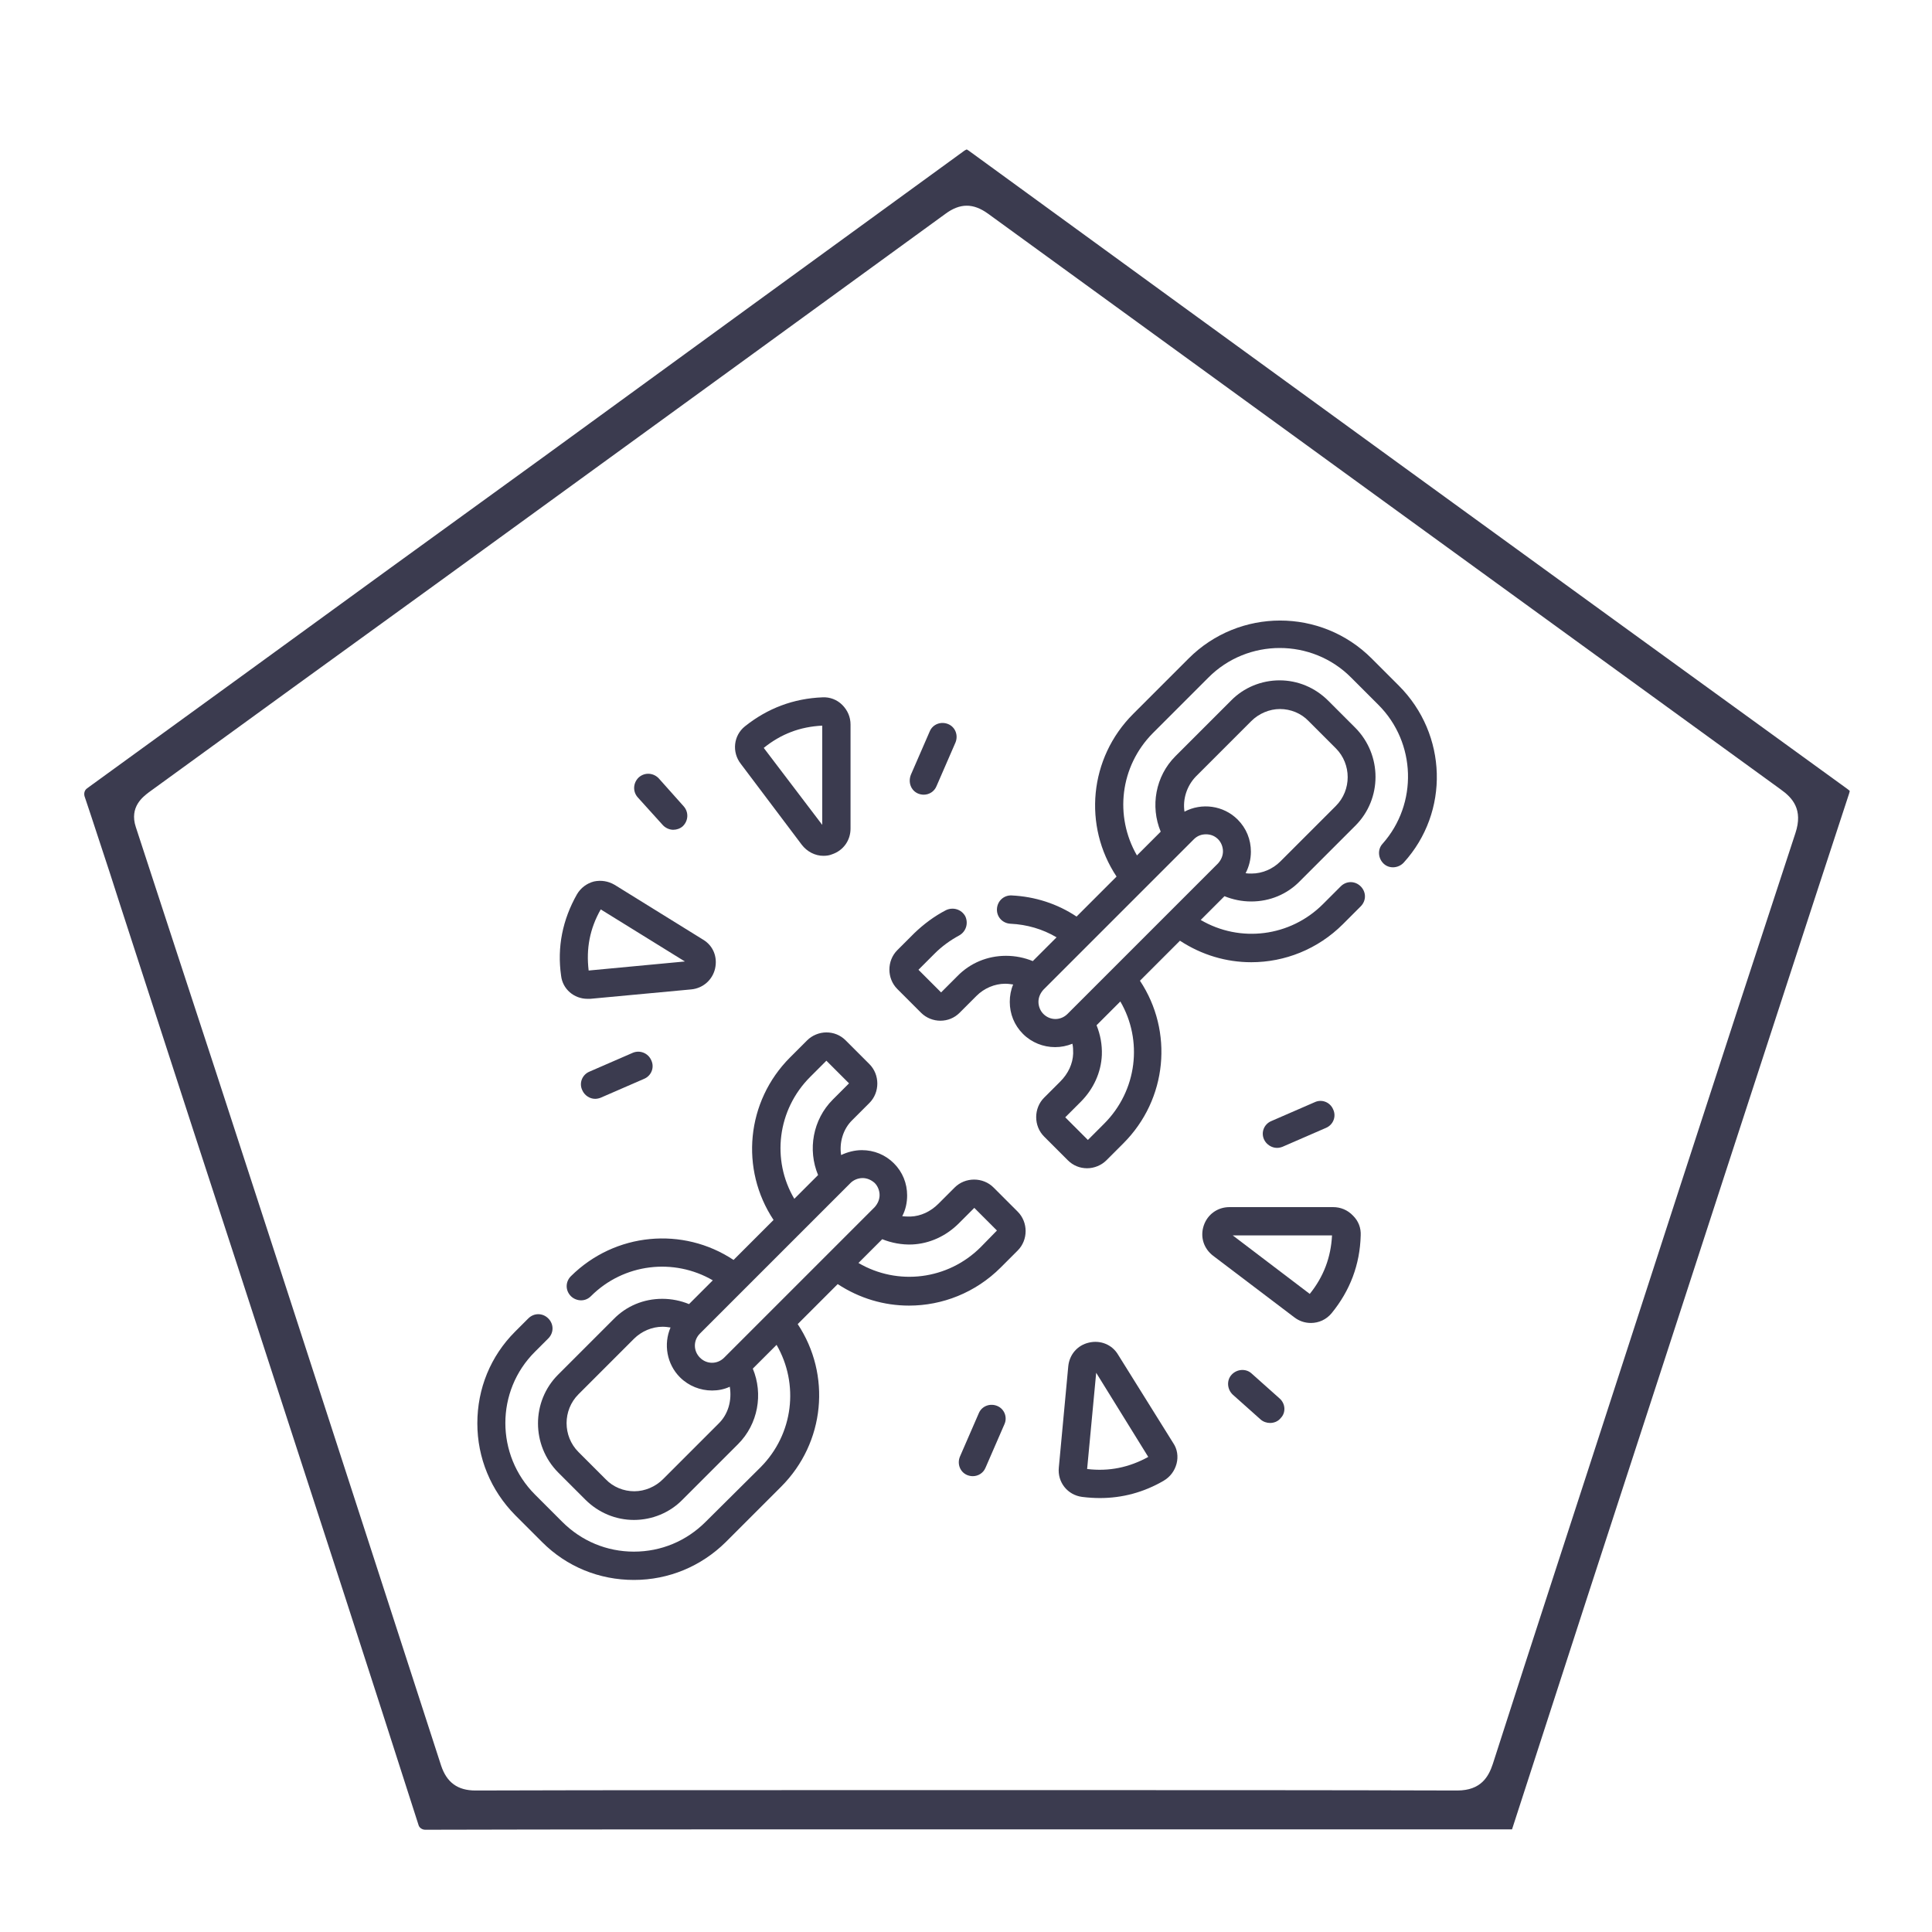
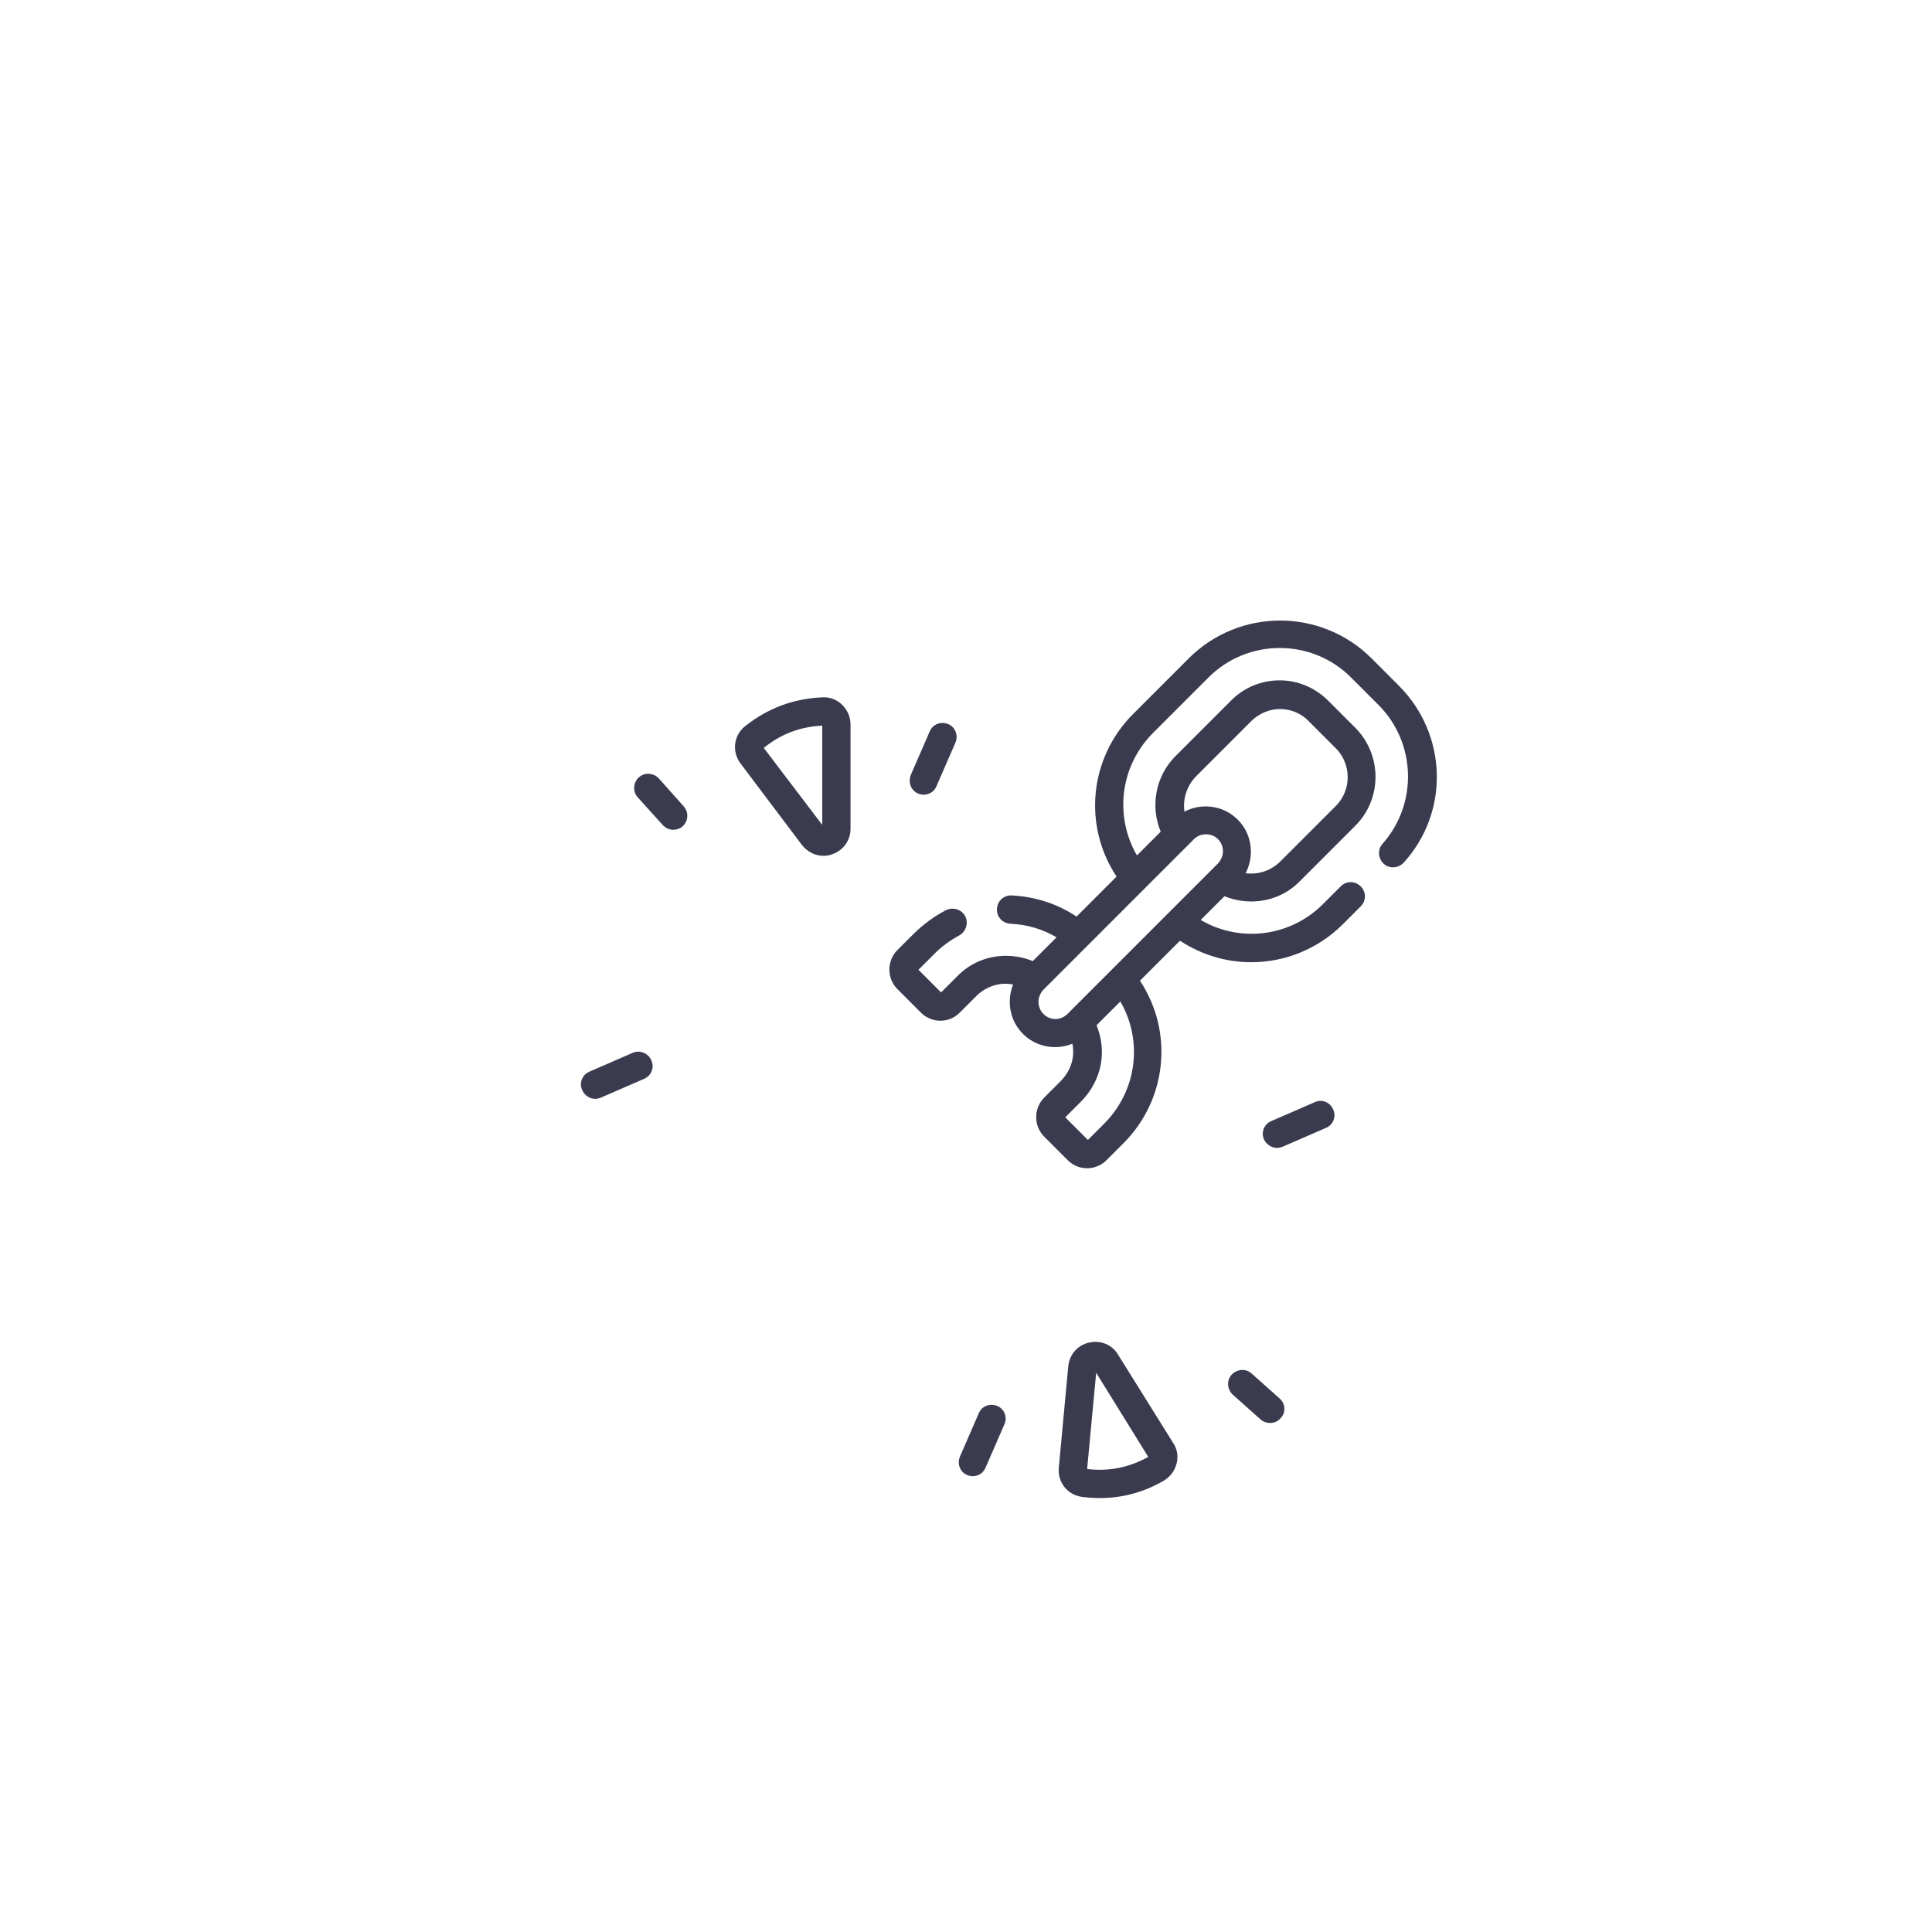
<svg xmlns="http://www.w3.org/2000/svg" id="Capa_1" x="0px" y="0px" viewBox="0 0 512 512" style="enable-background:new 0 0 512 512;" xml:space="preserve">
  <style type="text/css"> .st0{fill:#3B3B4F;} </style>
  <g>
    <path class="st0" d="M370.7,181.7l-7.2-7.2c-13.4-13.4-35.1-13.4-48.5,0l-14.7,14.7c-11.7,11.7-13.3,29.7-4.4,43.1l-10.6,10.6 c-5.1-3.4-11-5.3-17.2-5.6c-2.1-0.1-3.8,1.5-3.9,3.6c-0.1,2.1,1.5,3.8,3.6,3.9c4.3,0.2,8.5,1.4,12.2,3.6l-6.3,6.3 c-2.2-0.9-4.6-1.4-7.1-1.4c-4.9,0-9.5,1.9-12.9,5.4l-4.3,4.3l-6-6l4.3-4.3c1.9-1.9,4.1-3.5,6.5-4.8c1.8-1,2.5-3.2,1.6-5.1 c-1-1.8-3.2-2.5-5.1-1.6c-3.1,1.6-5.9,3.7-8.4,6.1l-4.5,4.5c-2.8,2.8-2.8,7.5,0,10.3l6.3,6.3c1.4,1.4,3.3,2.1,5.1,2.1 c1.9,0,3.7-0.7,5.1-2.1l4.5-4.5c2-2,4.8-3.2,7.6-3.2c0.7,0,1.4,0.1,2.1,0.2c-0.6,1.4-0.9,3-0.9,4.6c0,3.2,1.2,6.2,3.5,8.5 c2.3,2.3,5.4,3.5,8.5,3.5c1.6,0,3.1-0.3,4.6-0.9c0.2,0.9,0.2,1.7,0.2,2.6c-0.1,2.7-1.3,5.3-3.4,7.4l-4.3,4.3 c-2.8,2.8-2.8,7.5,0,10.3l6.3,6.3c1.4,1.4,3.2,2.1,5.1,2.1c1.9,0,3.8-0.8,5.1-2.1l4.5-4.5c11.7-11.7,13.3-29.7,4.4-43.1l10.6-10.6 c5.8,3.8,12.3,5.7,18.9,5.7c8.8,0,17.6-3.4,24.3-10.1l4.7-4.7c1.5-1.5,1.5-3.8,0-5.3c-1.5-1.5-3.8-1.5-5.3,0l-4.7,4.7 c-8.7,8.7-22,10.3-32.4,4.2l6.3-6.3c2.2,0.9,4.6,1.4,7.1,1.4c4.9,0,9.5-1.9,12.9-5.4l14.7-14.7c7.1-7.1,7.1-18.7,0-25.9l-7.2-7.2 c-3.5-3.5-8.1-5.4-12.9-5.4s-9.5,1.9-12.9,5.4l-14.7,14.7c-5.3,5.3-6.7,13.3-3.9,20l-6.3,6.3c-6-10.4-4.5-23.6,4.2-32.4l14.7-14.7 c10.4-10.5,27.5-10.5,37.9,0l7.2,7.2c10,10,10.5,26.2,1.1,36.8c-1.4,1.5-1.2,3.9,0.3,5.3c1.5,1.4,3.9,1.2,5.3-0.3 C384.2,215.2,383.6,194.6,370.7,181.7z M276.5,268.7c-0.8-0.8-1.3-2-1.3-3.2c0-1.2,0.5-2.3,1.3-3.2l39.9-39.9 c0.9-0.9,2-1.3,3.2-1.3s2.3,0.4,3.2,1.3c0.8,0.8,1.3,2,1.3,3.2c0,1.2-0.5,2.3-1.3,3.2c0,0,0,0,0,0l-39.9,39.9 C281.1,270.5,278.3,270.5,276.5,268.7L276.5,268.7z M292.6,297.8l-4.3,4.3l-6-6l4.1-4.1c3.4-3.4,5.4-7.8,5.6-12.4 c0.1-2.8-0.4-5.4-1.4-7.9l6.3-6.3C302.9,275.7,301.4,289,292.6,297.8L292.6,297.8z M316.9,205.8l14.7-14.7c2-2,4.8-3.2,7.6-3.2 s5.6,1.1,7.6,3.2l7.2,7.2c4.2,4.2,4.2,11.1,0,15.3l-14.7,14.7c-2,2-4.8,3.2-7.6,3.2c-0.6,0-1.1,0-1.6-0.1c0.9-1.7,1.4-3.7,1.4-5.7 c0-3.2-1.2-6.2-3.5-8.5c-3.8-3.8-9.6-4.5-14.1-2.1C313.4,211.8,314.5,208.3,316.9,205.8L316.9,205.8z" />
-     <path class="st0" d="M263.3,314.7c-2.8-2.8-7.5-2.8-10.3,0l-4.3,4.3c-2.1,2.1-4.7,3.3-7.4,3.4c-0.7,0-1.5,0-2.2-0.1 c0.9-1.7,1.3-3.6,1.3-5.5c0-3.2-1.2-6.2-3.5-8.5c-2.3-2.3-5.3-3.5-8.5-3.5c-1.9,0-3.8,0.5-5.5,1.3c-0.5-3.3,0.5-6.9,3-9.3l4.5-4.5 c2.8-2.8,2.8-7.5,0-10.3l-6.3-6.3c-1.4-1.4-3.2-2.1-5.1-2.1c-1.9,0-3.8,0.8-5.1,2.1l-4.5,4.5c-11.7,11.7-13.3,29.7-4.4,43.1 l-10.6,10.6c-13.4-8.9-31.4-7.3-43.1,4.3c-1.5,1.5-1.5,3.8,0,5.3c0.7,0.7,1.7,1.1,2.7,1.1c1,0,1.9-0.4,2.6-1.1 c8.7-8.7,22-10.2,32.3-4.2l-6.3,6.3c-2.2-0.9-4.6-1.4-7.1-1.4c-4.9,0-9.5,1.9-12.9,5.4l-14.7,14.7c-7.1,7.1-7.1,18.7,0,25.9 l7.2,7.2c3.5,3.5,8.1,5.4,12.9,5.4s9.5-1.9,12.9-5.4l14.7-14.7c5.3-5.3,6.7-13.3,3.9-20l6.3-6.3c6,10.4,4.5,23.6-4.2,32.4 L187,403.3c-5.1,5.1-11.8,7.9-19,7.9c-7.2,0-13.9-2.8-19-7.9l-7.2-7.2c-10.5-10.5-10.5-27.5,0-37.9l3.5-3.5c1.5-1.5,1.5-3.8,0-5.3 c-1.5-1.5-3.8-1.5-5.3,0l-3.5,3.5c-6.5,6.5-10,15.1-10,24.3c0,9.2,3.6,17.8,10,24.3l7.2,7.2c6.5,6.5,15.1,10,24.3,10 s17.8-3.6,24.3-10l14.7-14.7c11.7-11.7,13.3-29.7,4.4-43.1l10.6-10.6c5.8,3.8,12.3,5.7,18.9,5.7c8.8,0,17.6-3.4,24.3-10.1l4.5-4.5 c2.8-2.8,2.8-7.5,0-10.3L263.3,314.7z M214.7,285.4l4.3-4.3l6,6l-4.3,4.3c-5.3,5.3-6.7,13.3-3.9,20l-6.3,6.3 C204.4,307.4,206,294.1,214.7,285.4L214.7,285.4z M185.5,353.4l39.9-39.9c0.8-0.8,2-1.3,3.2-1.3c1.2,0,2.3,0.5,3.2,1.3 c0.8,0.8,1.3,2,1.3,3.2c0,1.2-0.5,2.3-1.3,3.2l-39.9,39.9c-1.8,1.8-4.6,1.8-6.4,0C183.7,358,183.7,355.2,185.5,353.4L185.5,353.4z M190.4,377.3L175.7,392c-2,2-4.8,3.2-7.6,3.2s-5.6-1.1-7.6-3.2l-7.2-7.2c-4.2-4.2-4.2-11.1,0-15.3l14.7-14.7c2-2,4.8-3.2,7.6-3.2 c0.7,0,1.4,0.1,2.1,0.2c-1.9,4.4-1,9.7,2.5,13.2c2.3,2.3,5.4,3.5,8.5,3.5c1.6,0,3.2-0.3,4.7-1C194,371.1,193,374.8,190.4,377.3 L190.4,377.3z M259.9,330.5c-8.7,8.7-22,10.3-32.4,4.2l6.3-6.3c2.5,1,5.2,1.5,7.9,1.4c4.6-0.2,9-2.2,12.4-5.6l4.1-4.1l6,6 L259.9,330.5z" />
    <path class="st0" d="M212.5,223.9c1.4,1.8,3.5,2.9,5.7,2.9c0.8,0,1.6-0.1,2.3-0.4c3-1,4.9-3.7,4.9-6.8V192c0-2-0.8-3.8-2.2-5.2 c-1.4-1.4-3.3-2.1-5.2-2c-7.7,0.3-14.6,2.9-20.6,7.7c-3,2.4-3.5,6.8-1.1,9.9L212.5,223.9z M217.9,192.3v26.3l-15.5-20.4 C207,194.5,212,192.6,217.9,192.3z" />
-     <path class="st0" d="M155.7,264.7c0.2,0,0.5,0,0.7,0l26.8-2.5c3.1-0.3,5.6-2.5,6.3-5.5c0.7-3.1-0.5-6.1-3.2-7.7c0,0,0,0,0,0 l-23.4-14.5c-1.7-1-3.6-1.3-5.5-0.9c-1.9,0.5-3.5,1.7-4.5,3.4c-3.8,6.7-5.3,14-4.2,21.6C149.1,262.1,152.1,264.7,155.7,264.7 L155.7,264.7z M184.3,252.1l-2,3.2c0,0,0,0,0,0L184.3,252.1z M159.2,241l22.3,13.8l-25.5,2.4C155.3,251.4,156.3,246.1,159.2,241z" />
    <path class="st0" d="M175.6,218.6c0.7,0.8,1.8,1.3,2.8,1.3c0.9,0,1.8-0.3,2.5-0.9c1.5-1.4,1.7-3.7,0.3-5.3l-6.6-7.4 c-1.4-1.5-3.7-1.7-5.3-0.3c-1.5,1.4-1.7,3.7-0.3,5.3L175.6,218.6z" />
    <path class="st0" d="M243.3,210.3c0.5,0.2,1,0.3,1.5,0.3c1.4,0,2.8-0.8,3.4-2.3l5-11.5c0.8-1.9,0-4.1-1.9-4.9 c-1.9-0.8-4.1,0-4.9,1.9l-5,11.5C240.6,207.3,241.4,209.5,243.3,210.3z" />
    <path class="st0" d="M167.7,279l-11.5,5c-1.9,0.8-2.8,3-1.9,4.9c0.6,1.4,2,2.3,3.4,2.3c0.5,0,1-0.1,1.5-0.3l11.5-5 c1.9-0.8,2.8-3,1.9-4.9C171.8,279.1,169.6,278.2,167.7,279z" />
-     <path class="st0" d="M353.3,319.9h-27.5c-3.1,0-5.8,1.9-6.8,4.9c-1,3,0,6.1,2.5,8l21.5,16.3c1.3,1,2.8,1.5,4.4,1.5 c2.1,0,4.1-0.9,5.5-2.6c4.9-6,7.5-12.9,7.7-20.6c0.1-2-0.6-3.8-2-5.2C357.1,320.6,355.2,319.9,353.3,319.9z M347.1,342.9 l-20.4-15.5h26.3C352.7,333.2,350.8,338.3,347.1,342.9z" />
    <path class="st0" d="M296.3,359C296.3,359,296.3,359,296.3,359c-1.6-2.7-4.7-3.9-7.7-3.2c-3.1,0.7-5.2,3.2-5.5,6.3l-2.5,26.8 c-0.4,3.9,2.3,7.3,6.2,7.8c1.6,0.2,3.2,0.3,4.7,0.3c5.9,0,11.6-1.5,16.9-4.6c1.7-1,2.9-2.6,3.4-4.5c0.5-1.9,0.2-3.9-0.9-5.5 L296.3,359z M288.1,389.3l2.4-25.5l13.8,22.3C299.2,388.9,293.9,390,288.1,389.3z" />
    <path class="st0" d="M339.1,370.6l-7.4-6.6c-1.5-1.4-3.9-1.2-5.3,0.3c-1.4,1.5-1.2,3.9,0.3,5.3l7.4,6.6c0.7,0.6,1.6,0.9,2.5,0.9 c1,0,2.1-0.4,2.8-1.3C340.8,374.4,340.7,372,339.1,370.6z" />
    <path class="st0" d="M338.4,304.2c0.5,0,1-0.1,1.5-0.3l11.5-5c1.9-0.8,2.8-3,1.9-4.9c-0.8-1.9-3-2.8-4.9-1.9l-11.5,5 c-1.9,0.8-2.8,3-1.9,4.9C335.6,303.3,337,304.2,338.4,304.2L338.4,304.2z" />
    <path class="st0" d="M264.3,372.6c-1.9-0.8-4.1,0-4.9,1.9l-5,11.5c-0.8,1.9,0,4.1,1.9,4.9c0.5,0.2,1,0.3,1.5,0.3 c1.4,0,2.8-0.8,3.4-2.3l5-11.5C267,375.6,266.2,373.4,264.3,372.6L264.3,372.6z" />
  </g>
  <g>
-     <path class="st0" d="M489.6,209.1C409.7,151.2,331.5,94.4,257.1,40.2c-0.5-0.4-0.8-0.5-0.9-0.6c-0.2,0.1-0.5,0.2-1,0.6 c-37.1,27-74.8,54.4-111.3,81l-40.7,29.5c-26.2,19.1-53.4,38.8-80.1,58.2c-0.7,0.5-0.9,1.3-0.7,2.1c2.3,6.8,4.5,13.7,6.7,20.3 c0.9,2.9,1.9,5.8,2.8,8.7l13.5,41.6c7.7,23.8,15.5,47.5,23.2,71.3l3.8,11.7c12.7,39,25.8,79.3,38.5,119c0,0,0,0,0,0 c0.2,0.8,1,1.3,1.8,1.3c0,0,0,0,0,0c38.5-0.1,77.6-0.1,115.5-0.1l100.6,0l16,0c18.2,0,37,0,55.4,0c0.2,0,0.4,0,0.5,0 c0-0.1,0.1-0.2,0.1-0.3c13.1-40.5,26.5-81.8,39.5-121.6l17.1-52.6c10.7-32.8,21.7-66.7,32.6-99.9c0.1-0.4,0.2-0.6,0.2-0.8 C490.2,209.6,490,209.4,489.6,209.1z M475.8,220.8c-10.2,31-20.5,62.6-30.4,93.1l-16.8,51.8c-10.8,33.4-22.1,67.8-33,101.8 c-1.1,3.3-3.1,7-9.4,7h0c-34.6-0.1-69.7-0.1-103.7-0.1l-26.2,0l-24.9,0c-34.6,0-70.3,0-105.4,0.1h0c-4.7,0-7.6-2.1-9.1-6.6 c-13.5-41.6-27.2-84-40.5-124.9l-19.1-58.7C50.3,263,43.1,240.9,36,219.2c-1.8-5.4,2-8.1,3.4-9.2c25.6-18.6,51.2-37.2,76.8-55.7 l26.3-19.1c35.4-25.7,72-52.3,108-78.5c3.9-2.9,7.4-2.9,11.3-0.1C332,107.6,402.7,159,471.9,209.2 C475,211.4,477.9,214.5,475.8,220.8z" />
-   </g>
+     </g>
</svg>